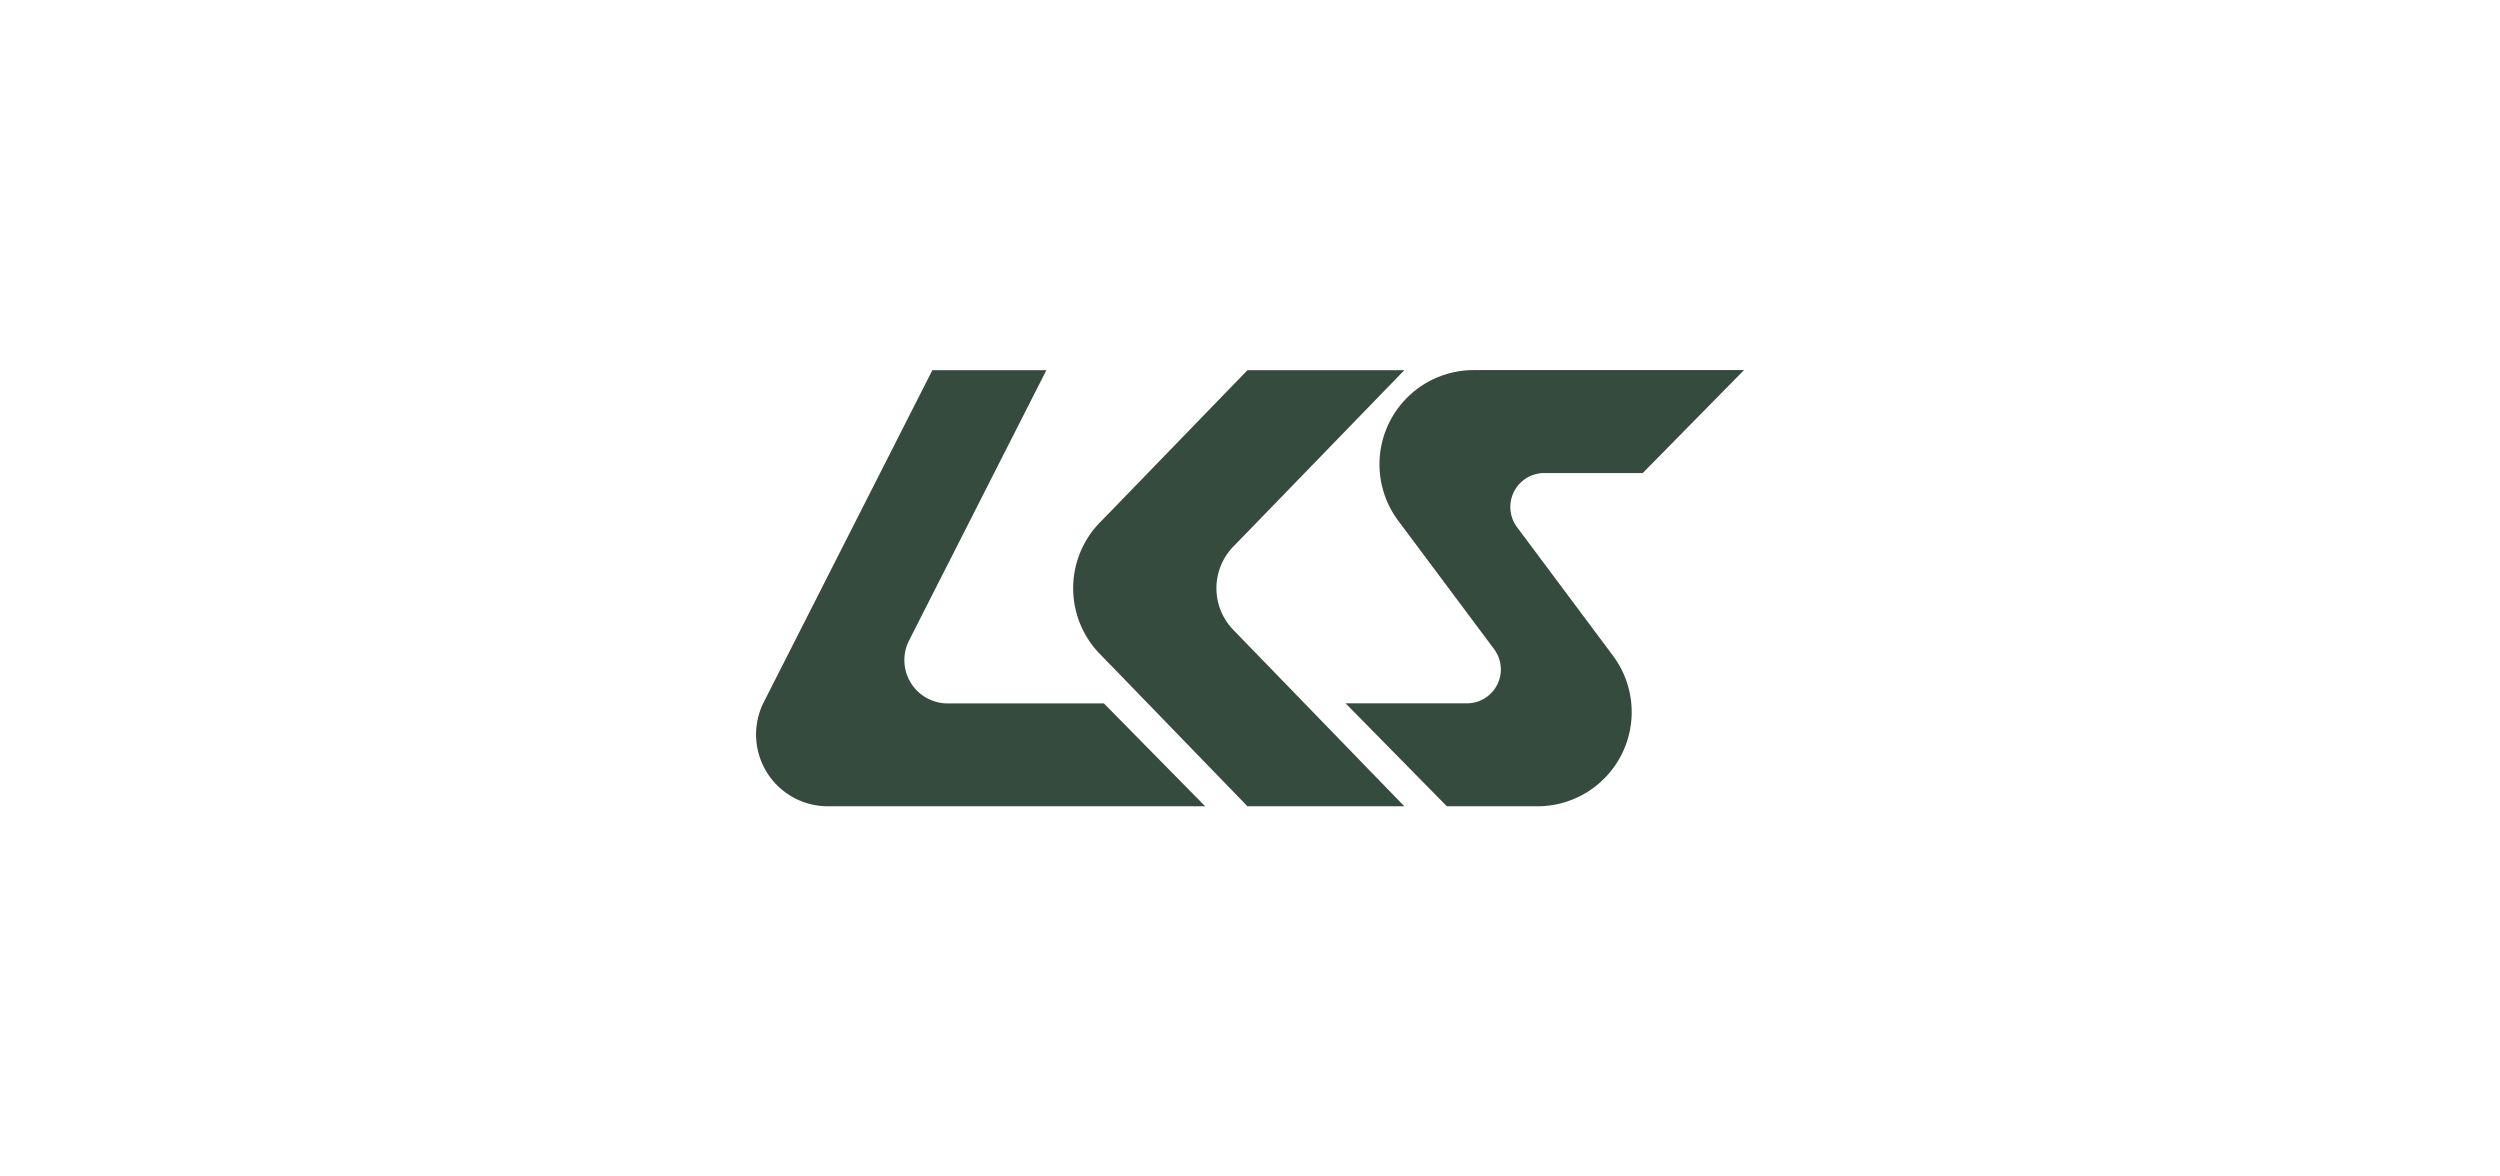
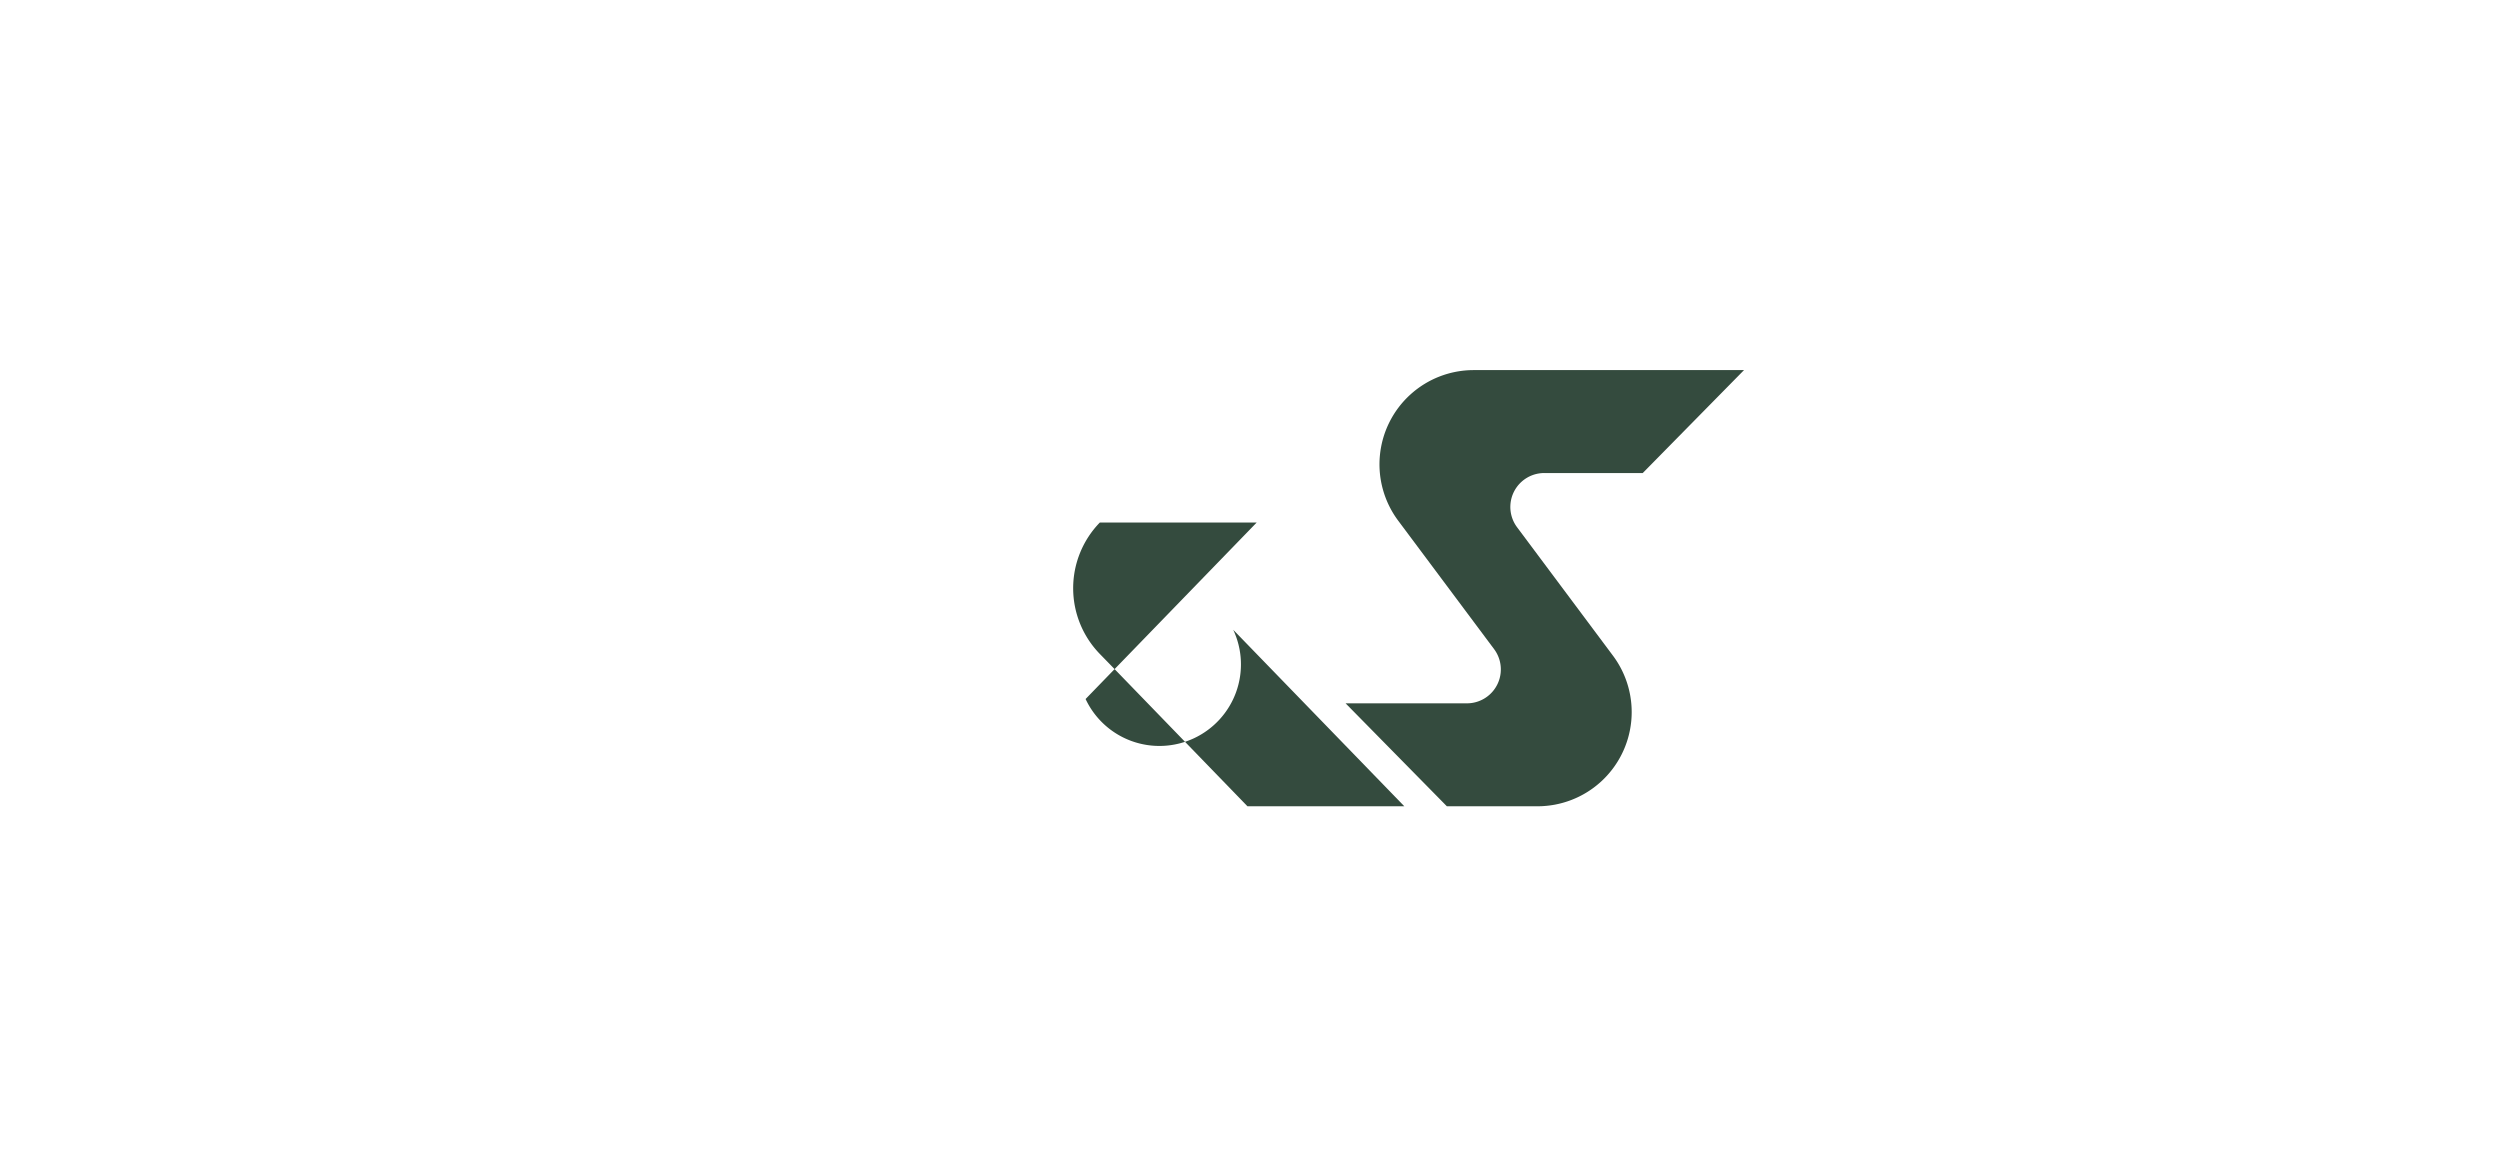
<svg xmlns="http://www.w3.org/2000/svg" id="Layer_1" data-name="Layer 1" viewBox="0 0 255 120">
  <defs>
    <style>.cls-1{fill:#344b3e;}</style>
  </defs>
  <title>logo</title>
-   <path class="cls-1" d="M122.93,82.24H84.44a7.32,7.32,0,0,1-6.53-10.63L95.1,37.76h11.63l-14,27.56a4.42,4.42,0,0,0,3.94,6.43H112.6Z" />
-   <path class="cls-1" d="M125.79,64.24l17.45,18h-16l-13.56-14-1.5-1.54a9.62,9.62,0,0,1,0-13.4l1.5-1.54,13.56-14h16l-17.45,18A6.1,6.1,0,0,0,125.79,64.24Z" />
+   <path class="cls-1" d="M125.79,64.24l17.45,18h-16l-13.56-14-1.5-1.54a9.62,9.62,0,0,1,0-13.4h16l-17.45,18A6.1,6.1,0,0,0,125.79,64.24Z" />
  <path class="cls-1" d="M154.75,53.79l9.78,13.1a9.61,9.61,0,0,1-7.7,15.35h-9.25l-10.33-10.5h12.36a3.46,3.46,0,0,0,2.78-5.54l-9.78-13.1a9.61,9.61,0,0,1,7.7-15.35h27.58l-10.33,10.5h-10A3.46,3.46,0,0,0,154.75,53.79Z" />
</svg>